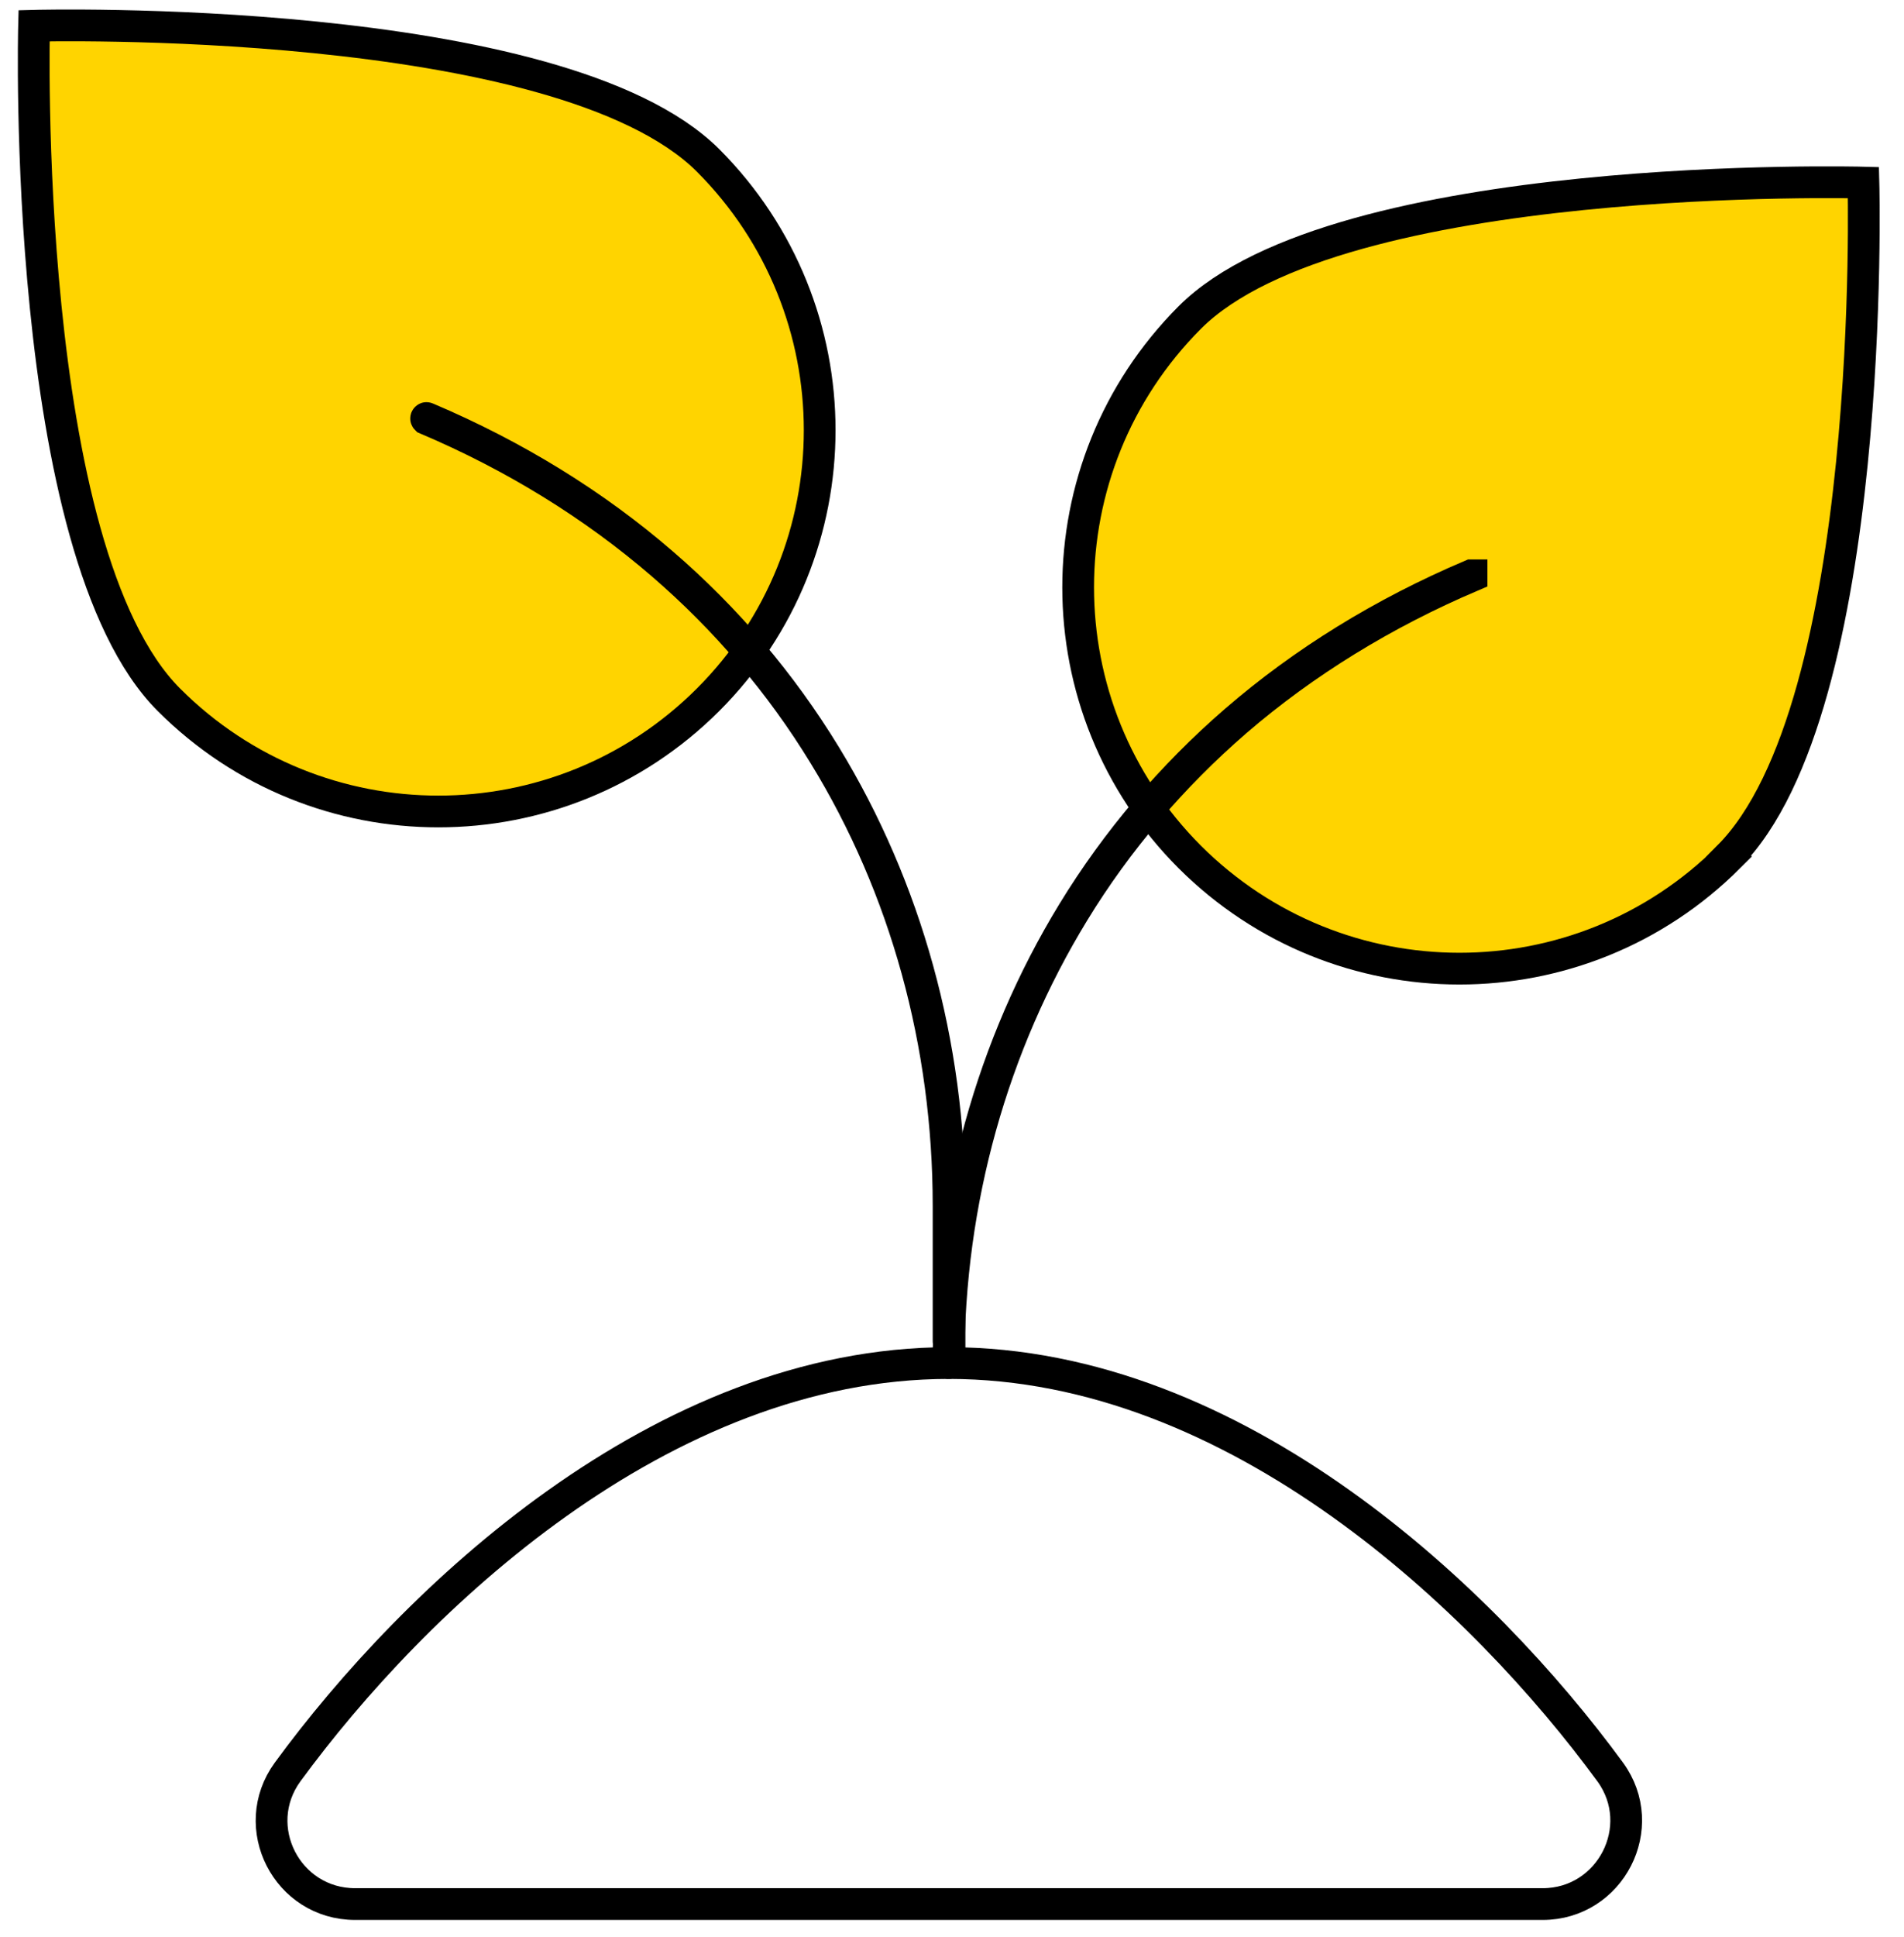
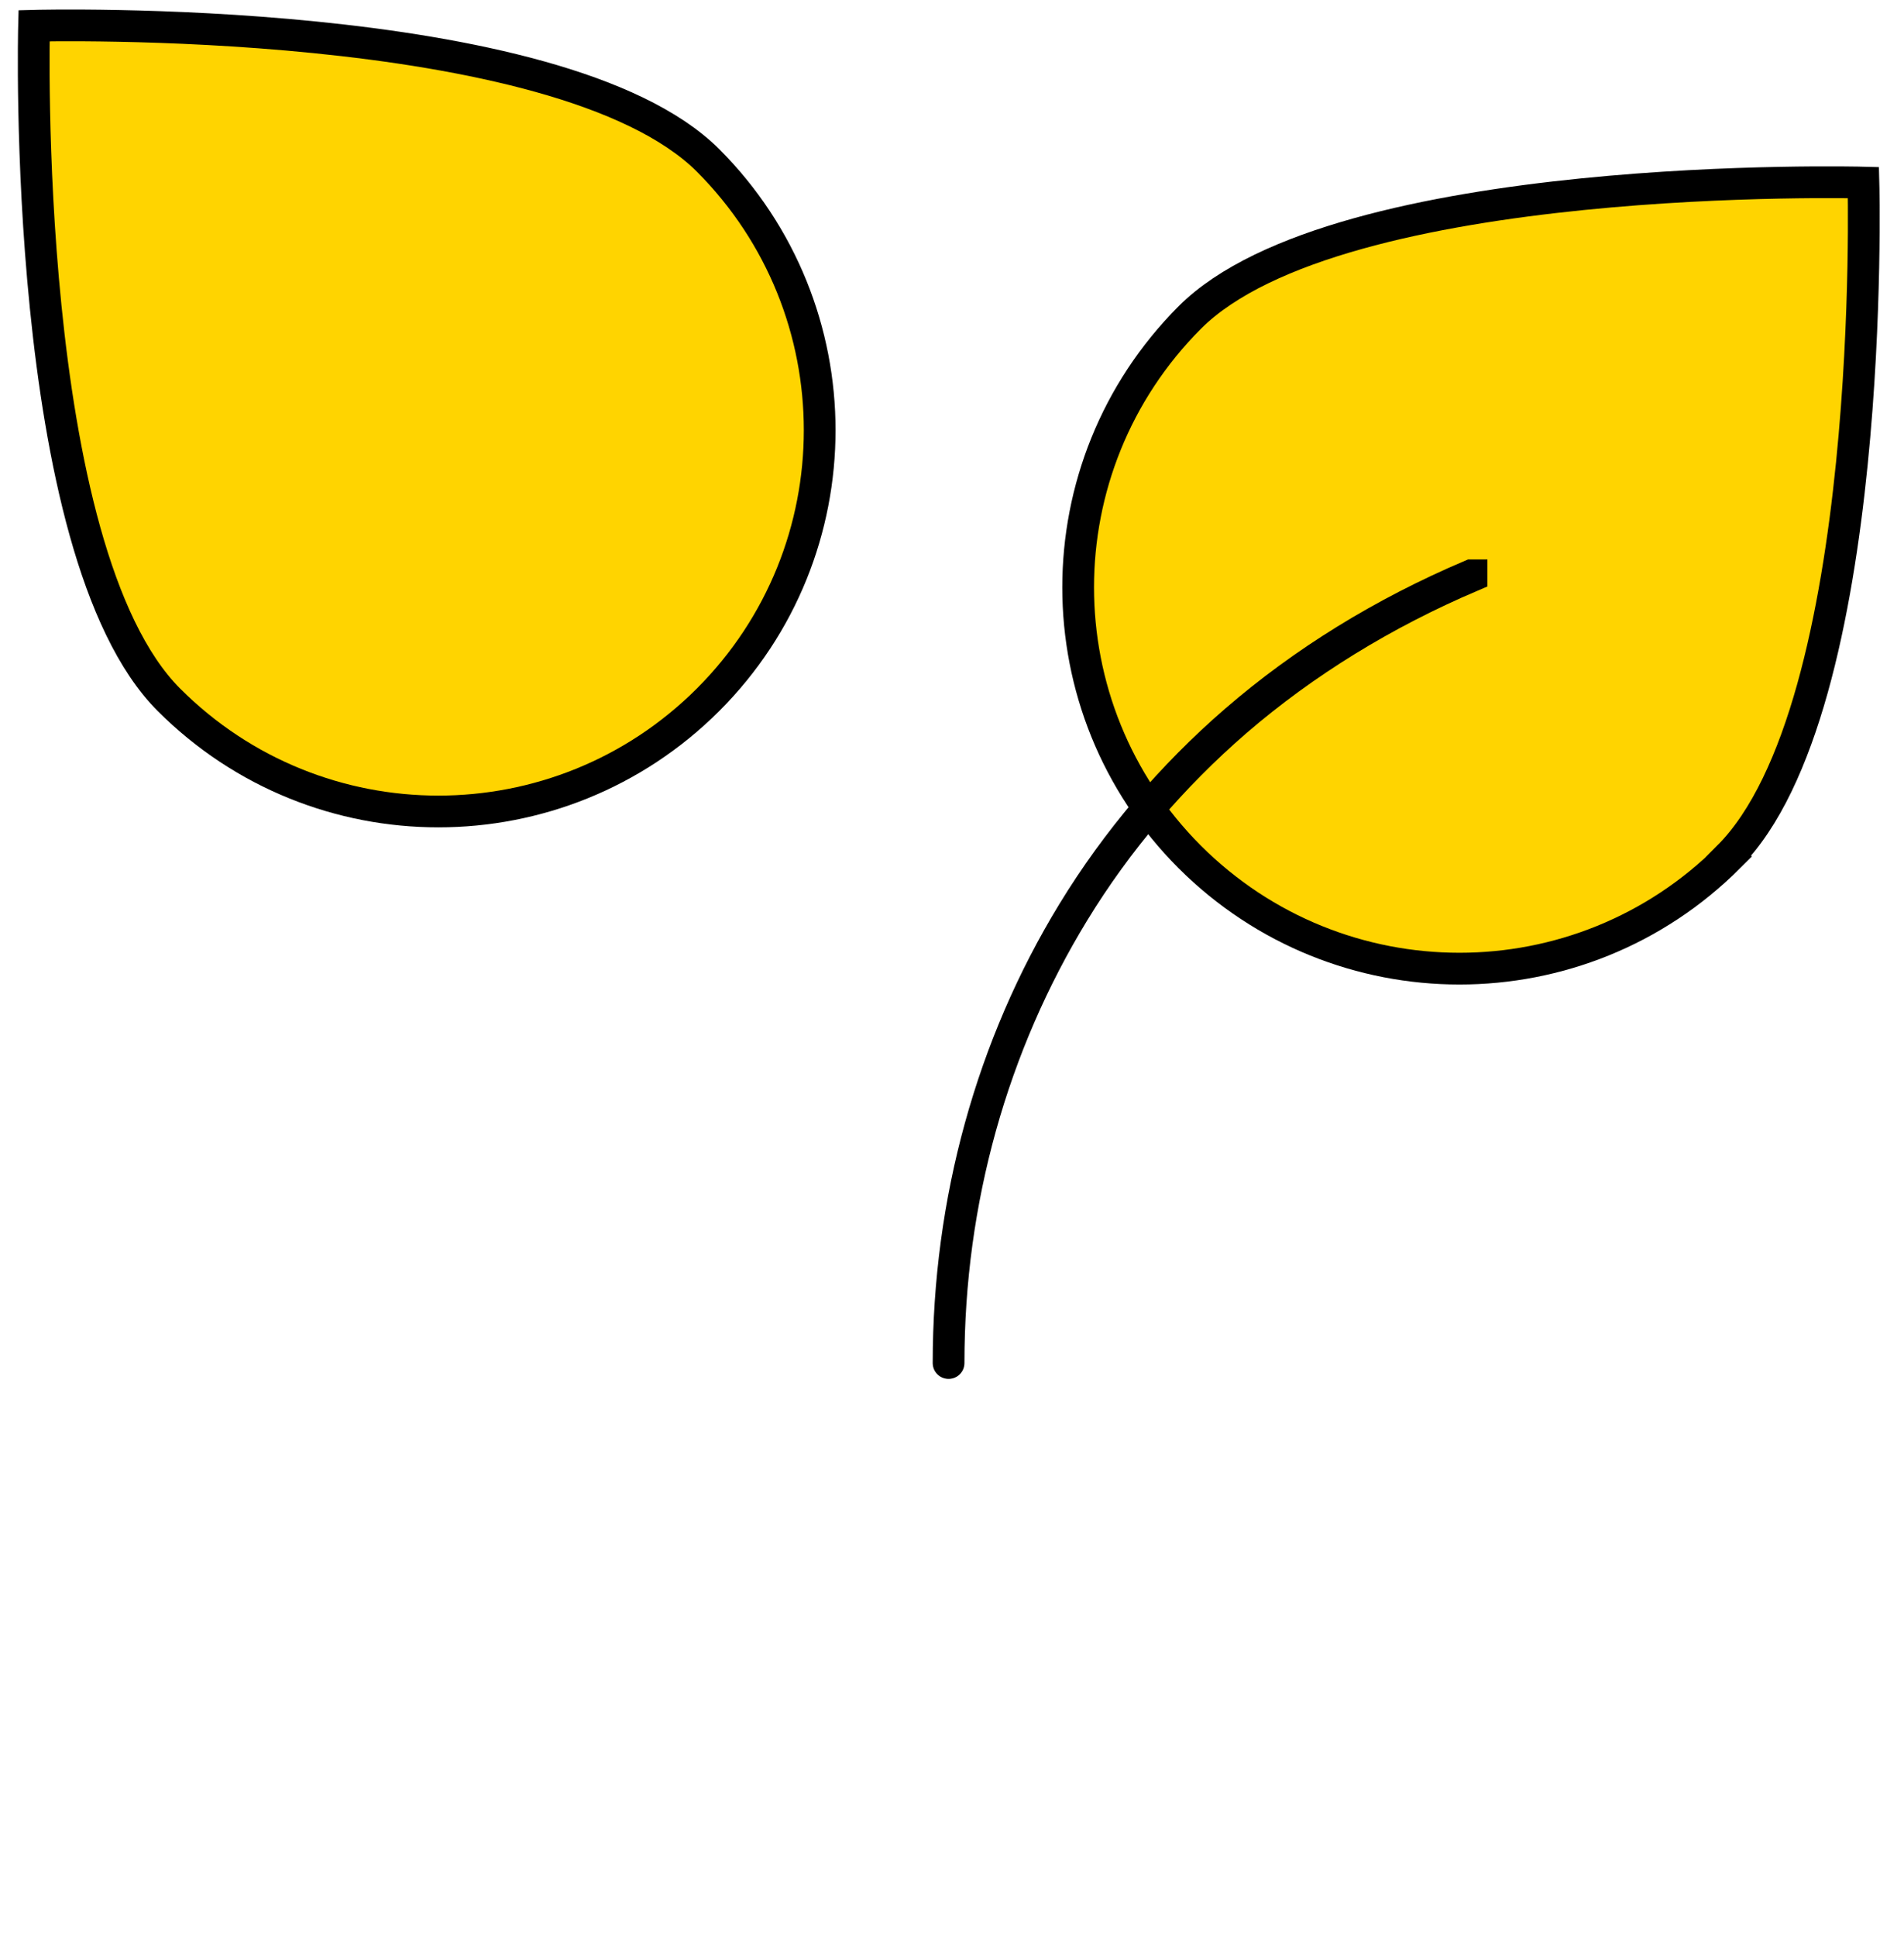
<svg xmlns="http://www.w3.org/2000/svg" width="60" height="61" viewBox="0 0 60 61" fill="none">
  <g id="Layer_1" clip-path="url(#clip0_2686_17159)">
-     <path id="Vector" d="M48.612 59.971C50.752 59.971 52.002 57.541 50.742 55.811C46.782 50.401 38.972 42.931 29.902 42.931C20.832 42.931 13.023 50.401 9.063 55.811C7.803 57.541 9.043 59.971 11.193 59.971H48.612Z" stroke="black" stroke-miterlimit="10" stroke-linecap="round" />
    <path id="Vector_2" d="M54.483 26.991C49.792 31.681 42.193 31.681 37.492 26.991C32.803 22.301 32.803 14.701 37.492 10.001C42.182 5.311 58.722 5.751 58.722 5.751C58.722 5.751 59.163 22.291 54.472 26.981L54.483 26.991Z" fill="#FFD400" stroke="black" stroke-miterlimit="10" stroke-linecap="round" />
    <path id="Vector_3" d="M29.892 42.931C29.892 37.831 31.253 32.921 33.812 28.731C35.193 26.471 36.922 24.441 38.932 22.701C41.083 20.841 43.583 19.301 46.362 18.121H46.373V18.141C43.602 19.321 41.102 20.861 38.953 22.711C36.943 24.451 35.212 26.471 33.833 28.731C31.273 32.921 29.892 37.821 29.892 42.921" stroke="black" stroke-miterlimit="10" stroke-linecap="round" />
    <path id="Vector_4" d="M5.323 22.041C10.012 26.731 17.613 26.731 22.312 22.041C27.003 17.351 27.003 9.751 22.312 5.051C17.613 0.371 1.073 0.811 1.073 0.811C1.073 0.811 0.633 17.351 5.323 22.041Z" fill="#FFD400" stroke="black" stroke-miterlimit="10" stroke-linecap="round" />
-     <path id="Vector_5" d="M29.892 42.241V37.971C29.892 32.881 28.543 27.971 25.973 23.781C24.593 21.521 22.872 19.501 20.852 17.761C18.703 15.911 16.212 14.371 13.432 13.191C13.432 13.191 13.422 13.181 13.432 13.171C13.432 13.171 13.432 13.161 13.453 13.171C16.233 14.351 18.733 15.891 20.883 17.751C22.902 19.491 24.622 21.521 26.003 23.781C28.562 27.971 29.922 32.881 29.922 37.981V42.641" stroke="black" stroke-miterlimit="10" stroke-linecap="round" />
  </g>
  <defs>
    <clipPath id="clip0_2686_17159">
      <rect width="58.68" height="60.17" fill="white" transform="translate(0.562 0.301)" />
    </clipPath>
  </defs>
</svg>